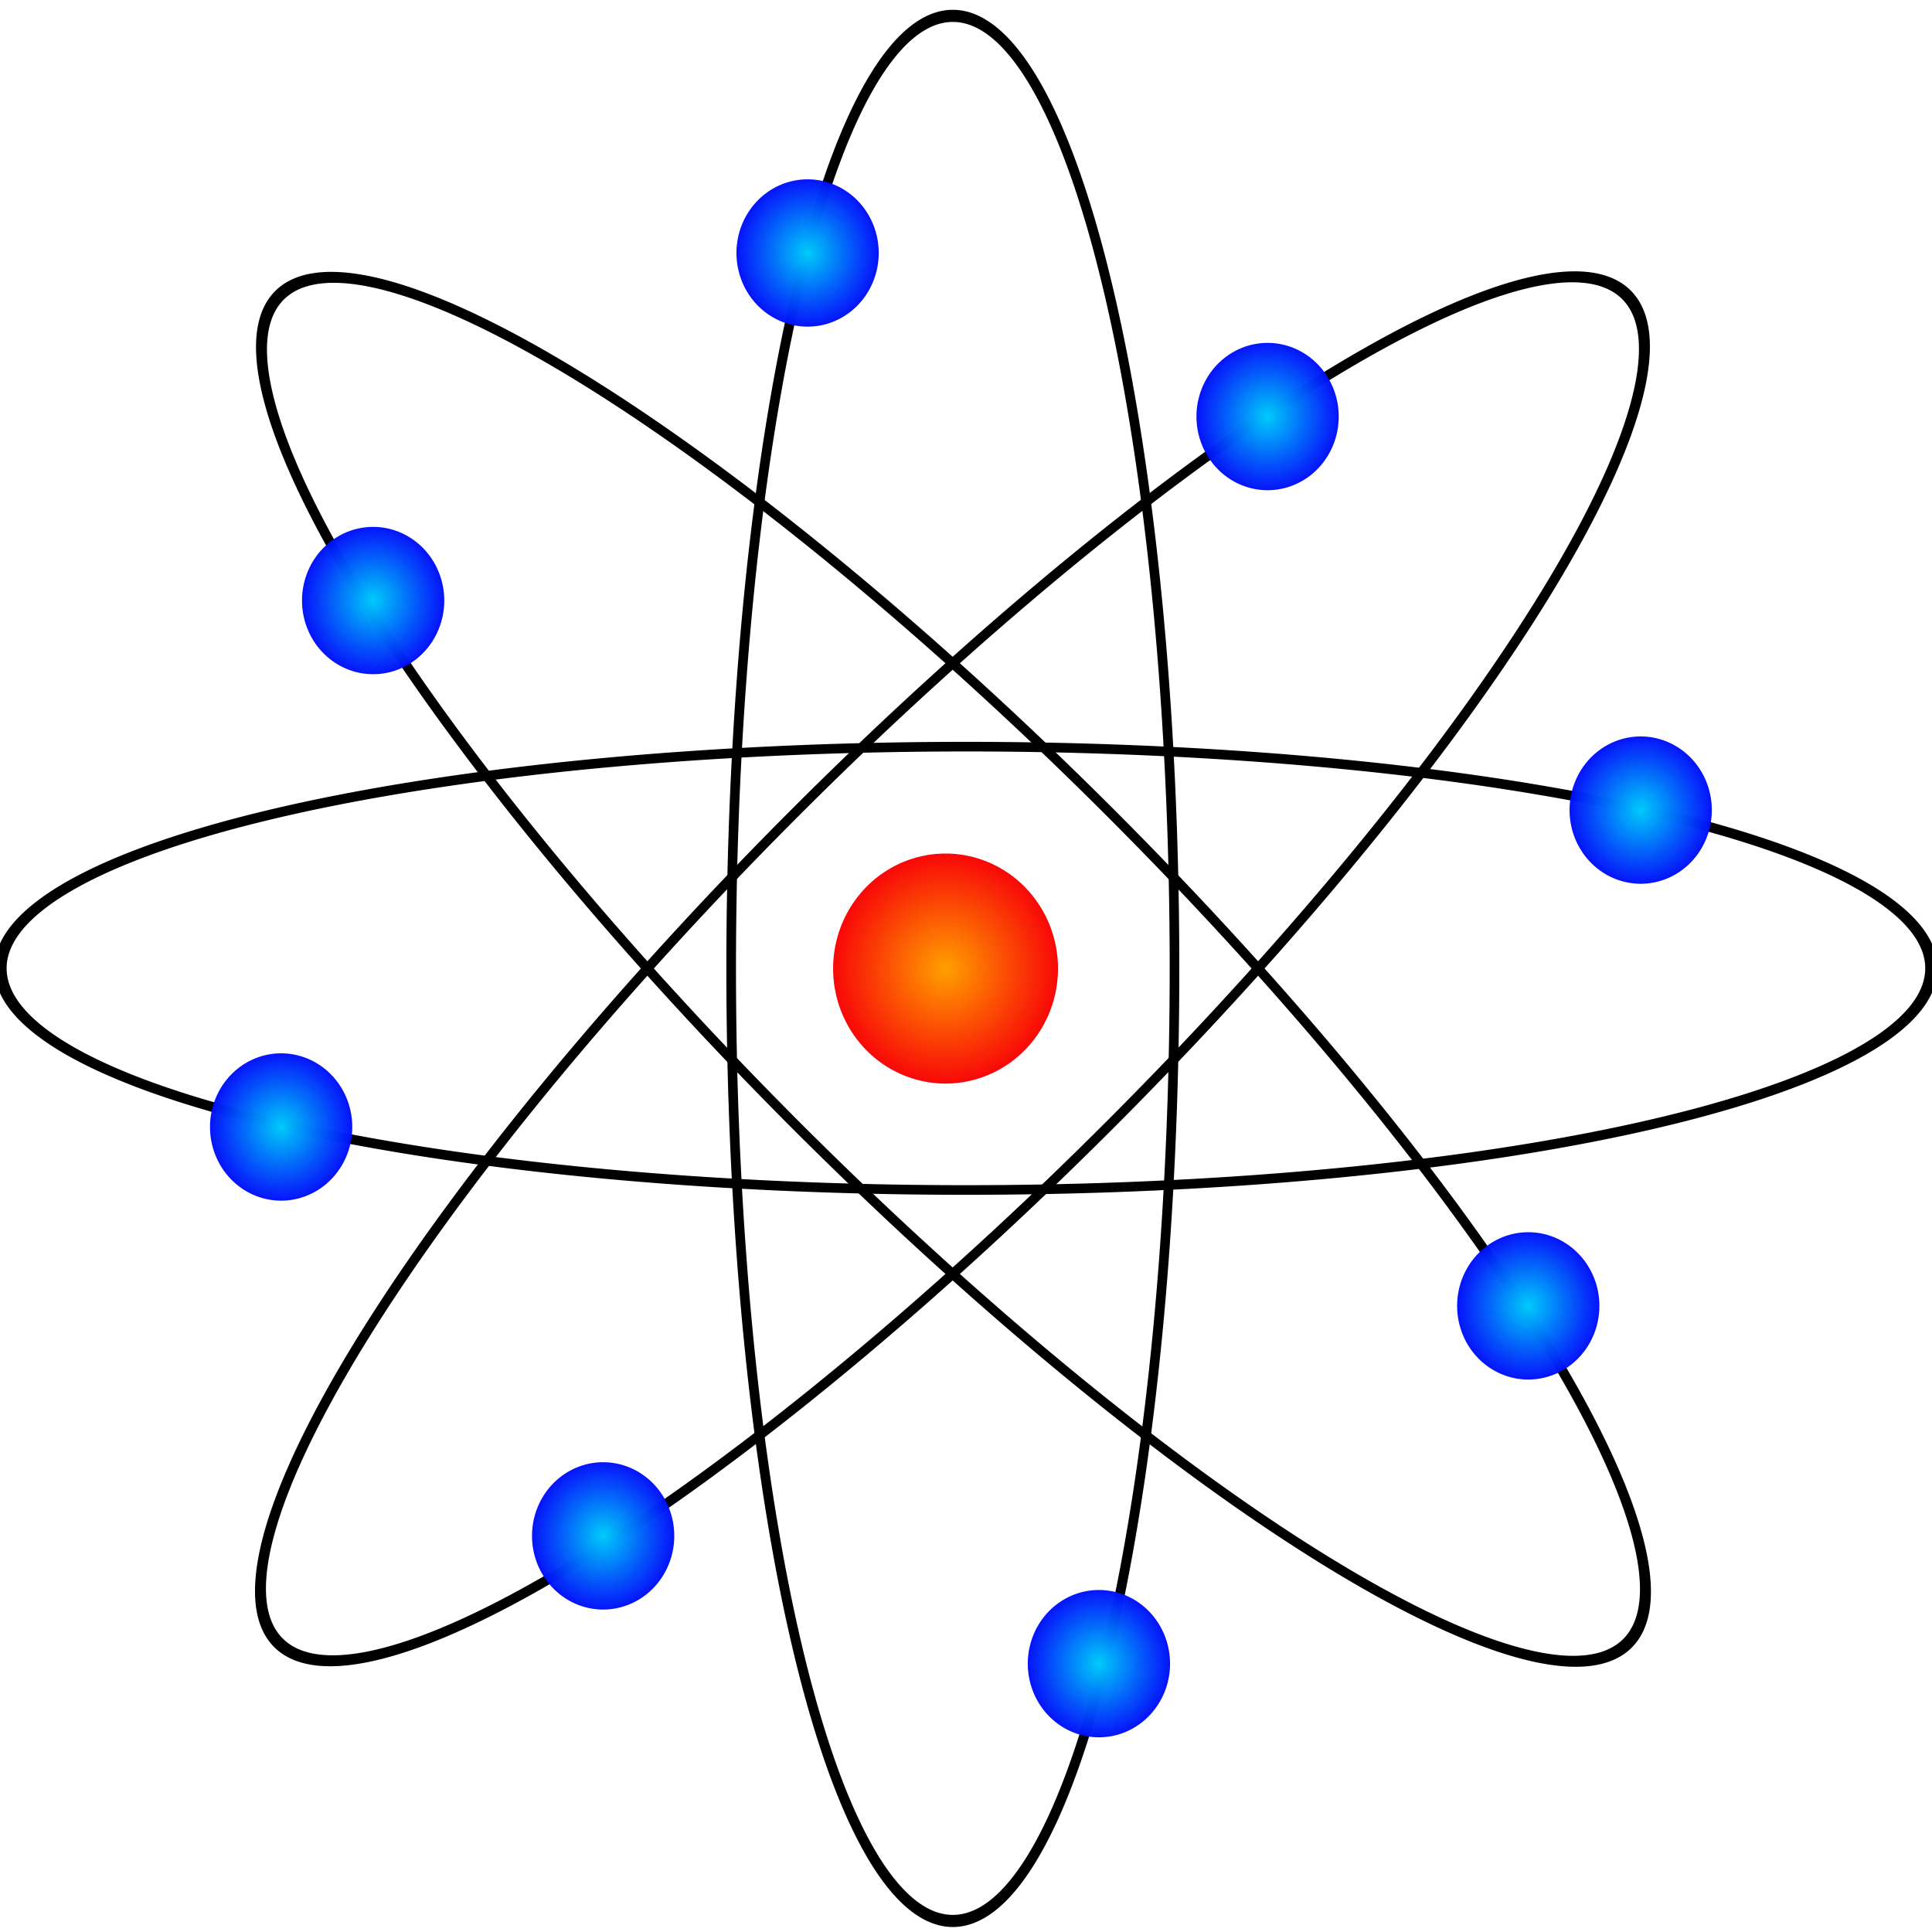
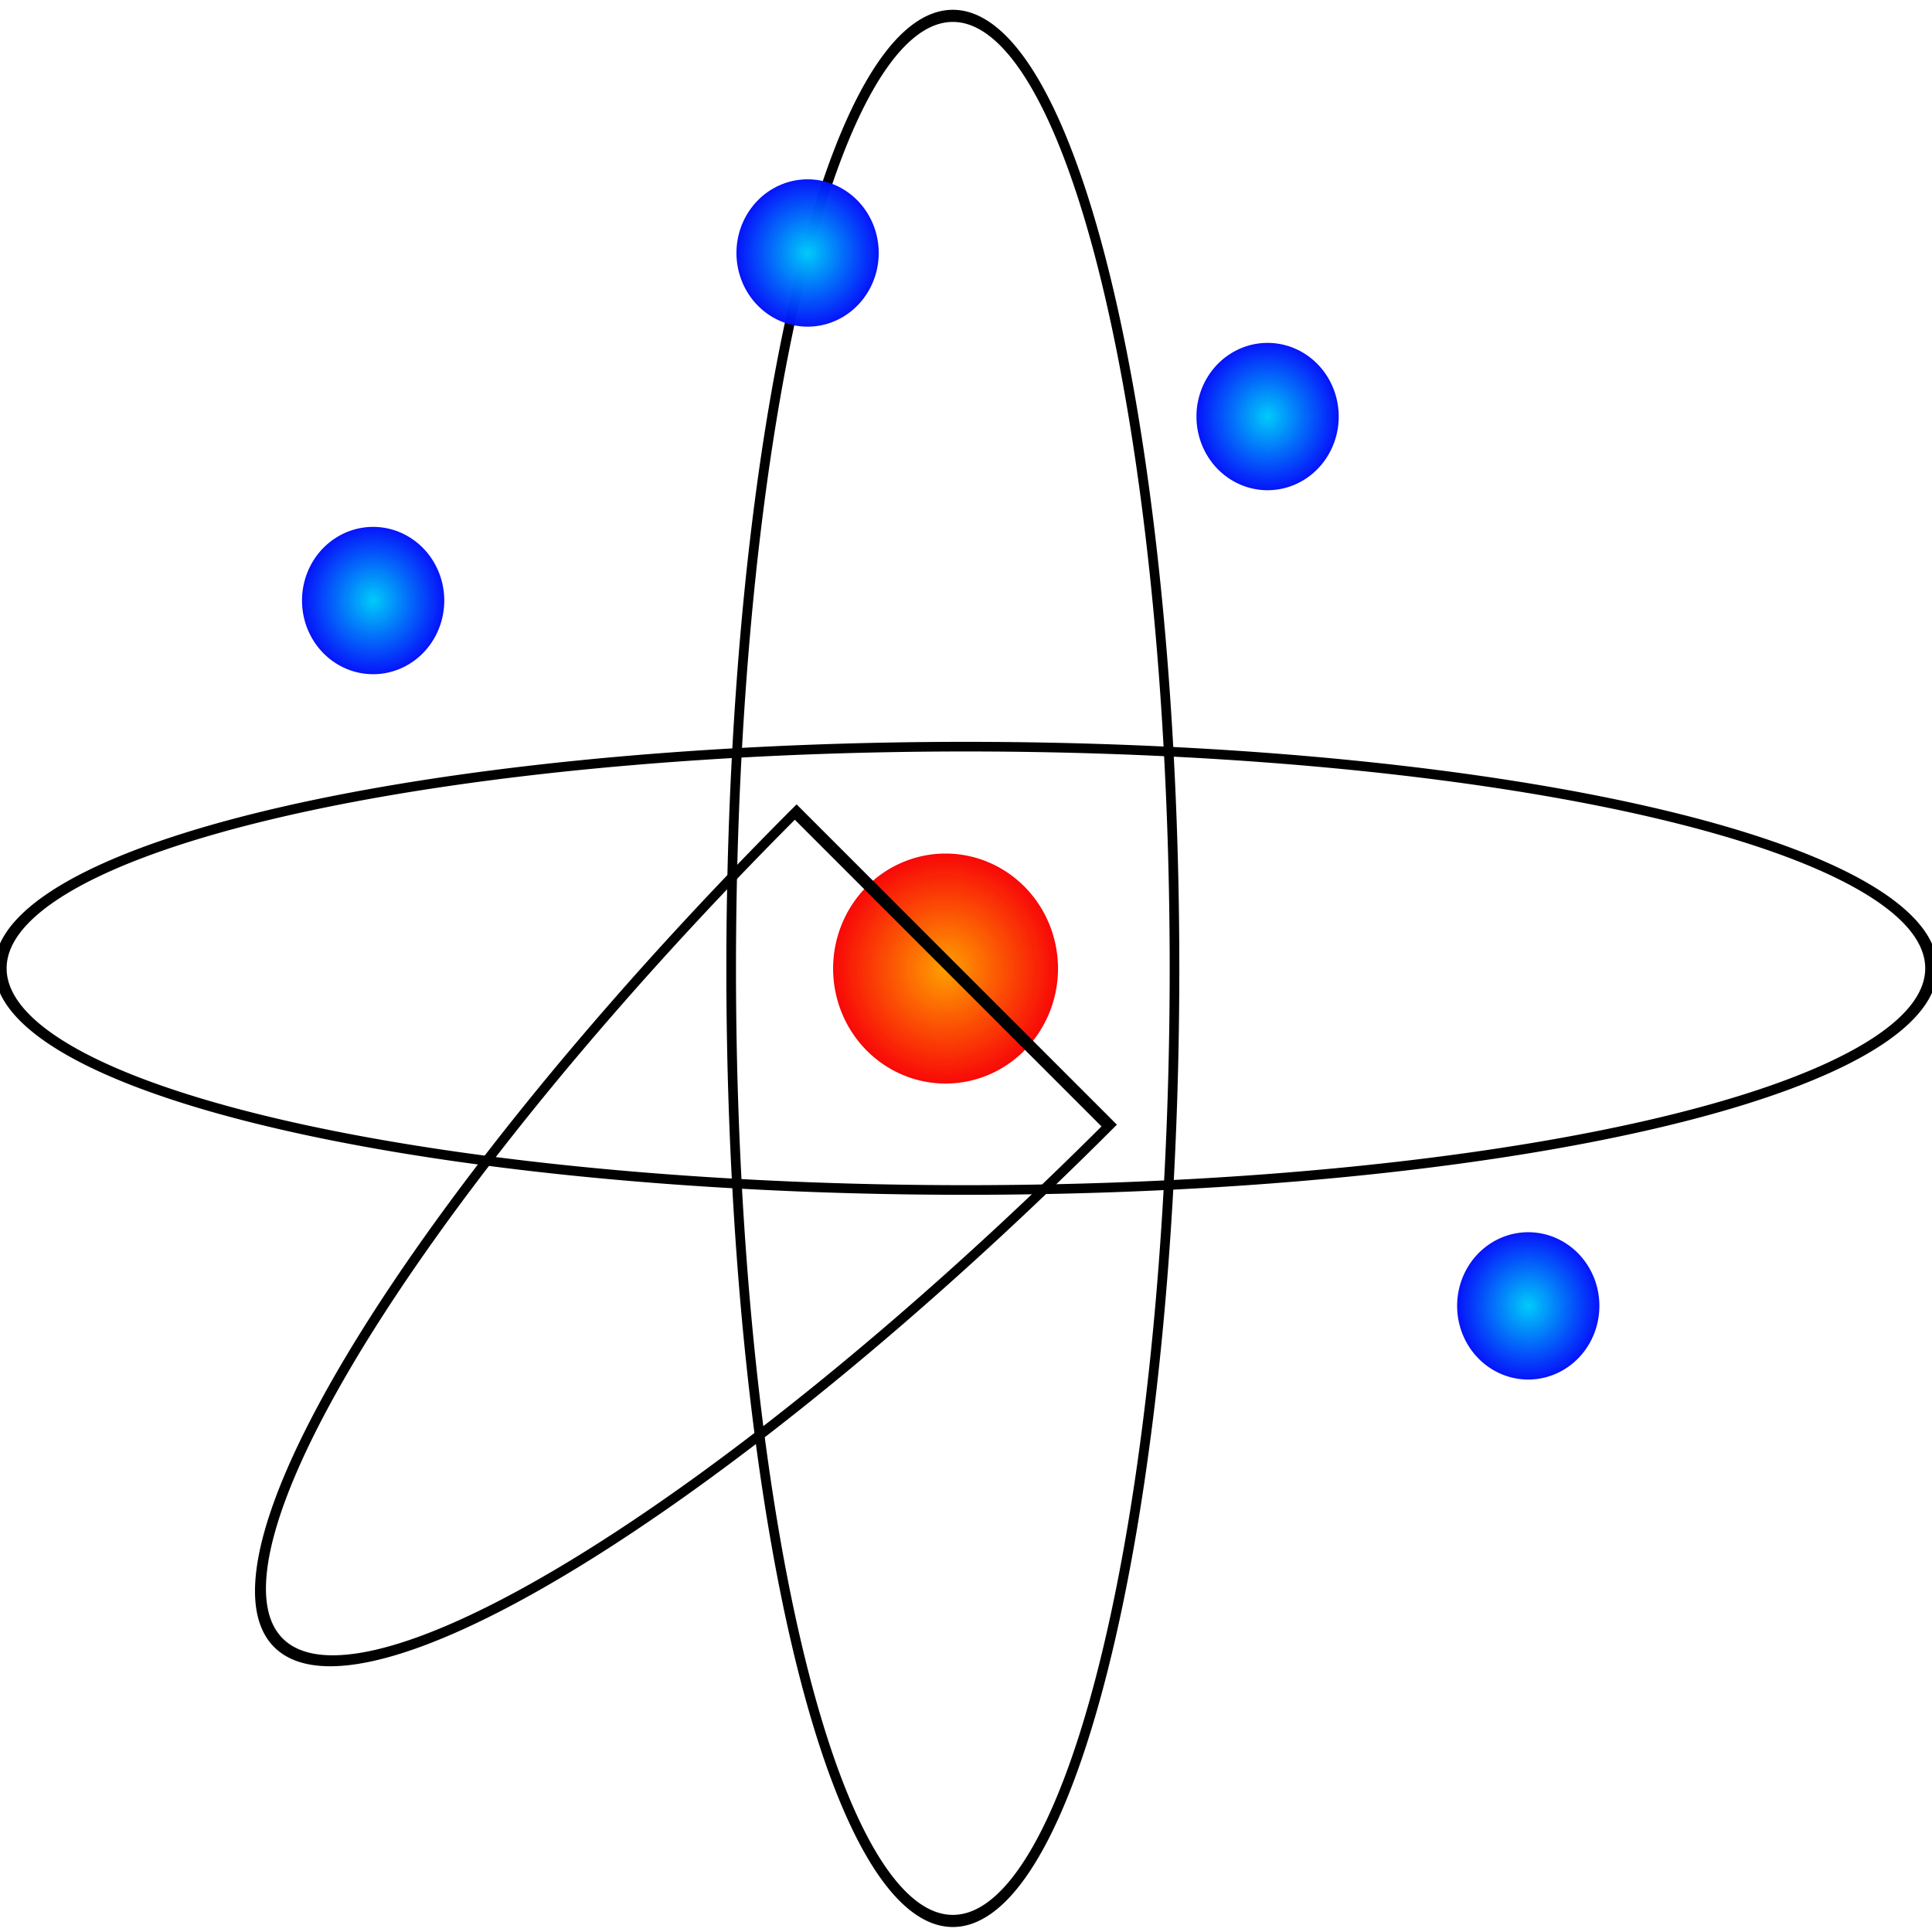
<svg xmlns="http://www.w3.org/2000/svg" xmlns:ns1="http://sodipodi.sourceforge.net/DTD/sodipodi-0.dtd" xmlns:ns2="http://www.inkscape.org/namespaces/inkscape" xmlns:xlink="http://www.w3.org/1999/xlink" version="1.0" width="200" height="200" id="svg2" ns1:version="0.32" ns2:version="0.44.1" ns1:docname="Atom.svg" ns1:docbase="C:\Documents and Settings\Andros\Desktop">
  <ns1:namedview ns2:window-height="573" ns2:window-width="853" ns2:pageshadow="2" ns2:pageopacity="0.0" guidetolerance="10.0" gridtolerance="10.0" objecttolerance="10.0" borderopacity="1.0" bordercolor="#666666" pagecolor="#ffffff" id="base" ns2:zoom="1.89" ns2:cx="100" ns2:cy="100" ns2:window-x="220" ns2:window-y="220" ns2:current-layer="svg2" />
  <defs id="defs4">
    <linearGradient id="linearGradient5502">
      <stop style="stop-color:#00cbfa;stop-opacity:1" offset="0" id="stop5504" />
      <stop style="stop-color:#0000fa;stop-opacity:0.973" offset="1" id="stop5506" />
    </linearGradient>
    <linearGradient id="linearGradient4585">
      <stop style="stop-color:black;stop-opacity:1" offset="0" id="stop4587" />
      <stop style="stop-color:black;stop-opacity:0" offset="1" id="stop4589" />
    </linearGradient>
    <linearGradient id="linearGradient4577">
      <stop style="stop-color:#ffa000;stop-opacity:1" offset="0" id="stop4579" />
      <stop style="stop-color:#f80000;stop-opacity:0.969" offset="1" id="stop4581" />
    </linearGradient>
    <radialGradient cx="98.942" cy="96.032" r="11.64" fx="98.942" fy="96.032" id="radialGradient4597" xlink:href="#linearGradient4577" gradientUnits="userSpaceOnUse" gradientTransform="matrix(1,0,0,1.023,0,-2.183)" spreadMethod="pad" />
    <radialGradient cx="12.698" cy="20.106" r="7.907" fx="12.698" fy="20.106" id="radialGradient5500" xlink:href="#linearGradient5502" gradientUnits="userSpaceOnUse" gradientTransform="matrix(1,0,0,0.866,0,2.691)" />
    <radialGradient cx="12.698" cy="20.106" r="7.907" fx="12.698" fy="20.106" id="radialGradient5510" xlink:href="#linearGradient5502" gradientUnits="userSpaceOnUse" gradientTransform="matrix(1,0,0,0.866,0,2.691)" />
    <radialGradient cx="12.698" cy="20.106" r="7.907" fx="12.698" fy="20.106" id="radialGradient5514" xlink:href="#linearGradient5502" gradientUnits="userSpaceOnUse" gradientTransform="matrix(1,0,0,0.866,0,2.691)" />
    <radialGradient cx="12.698" cy="20.106" r="7.907" fx="12.698" fy="20.106" id="radialGradient5518" xlink:href="#linearGradient5502" gradientUnits="userSpaceOnUse" gradientTransform="matrix(1,0,0,0.866,0,2.691)" />
    <radialGradient cx="12.698" cy="20.106" r="7.907" fx="12.698" fy="20.106" id="radialGradient5522" xlink:href="#linearGradient5502" gradientUnits="userSpaceOnUse" gradientTransform="matrix(1,0,0,0.866,0,2.691)" />
    <radialGradient cx="12.698" cy="20.106" r="7.907" fx="12.698" fy="20.106" id="radialGradient5526" xlink:href="#linearGradient5502" gradientUnits="userSpaceOnUse" gradientTransform="matrix(1,0,0,0.866,0,2.691)" />
    <radialGradient cx="12.698" cy="20.106" r="7.907" fx="12.698" fy="20.106" id="radialGradient5530" xlink:href="#linearGradient5502" gradientUnits="userSpaceOnUse" gradientTransform="matrix(1,0,0,0.866,0,2.691)" />
    <radialGradient cx="12.698" cy="20.106" r="7.907" fx="12.698" fy="20.106" id="radialGradient5534" xlink:href="#linearGradient5502" gradientUnits="userSpaceOnUse" gradientTransform="matrix(1,0,0,0.866,0,2.691)" />
  </defs>
  <g id="layer1">
    <path d="M 119.577 109.259 A 23.016 78.571 0 1 1  73.545,109.259 A 23.016 78.571 0 1 1  119.577 109.259 z" transform="matrix(0.997,0,0,1.255,2.366,-36.871)" style="fill:none;fill-opacity:1;stroke:black;stroke-opacity:1" id="path3682" />
    <path d="M 110.582 96.032 A 11.64 11.905 0 1 1  87.302,96.032 A 11.64 11.905 0 1 1  110.582 96.032 z" transform="translate(-1.058,4.233)" style="opacity:1;fill:url(#radialGradient4597);fill-opacity:1;stroke:none;stroke-opacity:1" id="path3690" />
-     <path d="M 119.577 109.259 A 23.016 78.571 0 1 1  73.545,109.259 A 23.016 78.571 0 1 1  119.577 109.259 z" transform="matrix(0.705,-0.705,0.888,0.888,-66.394,71.398)" style="fill:none;fill-opacity:1;stroke:black;stroke-opacity:1" id="path4599" />
-     <path d="M 119.577 109.259 A 23.016 78.571 0 1 1  73.545,109.259 A 23.016 78.571 0 1 1  119.577 109.259 z" transform="matrix(0.705,0.705,-0.888,0.888,127.544,-64.807)" style="fill:none;fill-opacity:1;stroke:black;stroke-opacity:1" id="path4601" />
+     <path d="M 119.577 109.259 A 23.016 78.571 0 1 1  73.545,109.259 z" transform="matrix(0.705,0.705,-0.888,0.888,127.544,-64.807)" style="fill:none;fill-opacity:1;stroke:black;stroke-opacity:1" id="path4601" />
    <path d="M 119.577 109.259 A 23.016 78.571 0 1 1  73.545,109.259 A 23.016 78.571 0 1 1  119.577 109.259 z" transform="matrix(0,0.997,-1.272,0,238.97,3.969)" style="fill:none;fill-opacity:1;stroke:black;stroke-opacity:1" id="path4603" />
    <path d="M 20.106 20.106 A 7.407 6.349 0 1 1  5.291,20.106 A 7.407 6.349 0 1 1  20.106 20.106 z" transform="matrix(0.994,0,0,1.201,26.005,38.021)" style="fill:url(#radialGradient5500);fill-opacity:1;fill-rule:evenodd;stroke:none;stroke-width:1px;stroke-linecap:butt;stroke-linejoin:miter;stroke-opacity:1" id="path4607" />
    <path d="M 20.106 20.106 A 7.407 6.349 0 1 1  5.291,20.106 A 7.407 6.349 0 1 1  20.106 20.106 z" transform="matrix(0.994,0,0,1.201,145.582,111.037)" style="fill:url(#radialGradient5510);fill-opacity:1;fill-rule:evenodd;stroke:none;stroke-width:1px;stroke-linecap:butt;stroke-linejoin:miter;stroke-opacity:1" id="path5508" />
    <path d="M 20.106 20.106 A 7.407 6.349 0 1 1  5.291,20.106 A 7.407 6.349 0 1 1  20.106 20.106 z" transform="matrix(0.994,0,0,1.201,118.598,18.974)" style="fill:url(#radialGradient5514);fill-opacity:1;fill-rule:evenodd;stroke:none;stroke-width:1px;stroke-linecap:butt;stroke-linejoin:miter;stroke-opacity:1" id="path5512" />
-     <path d="M 20.106 20.106 A 7.407 6.349 0 1 1  5.291,20.106 A 7.407 6.349 0 1 1  20.106 20.106 z" transform="matrix(0.994,0,0,1.201,49.815,134.847)" style="fill:url(#radialGradient5518);fill-opacity:1;fill-rule:evenodd;stroke:none;stroke-width:1px;stroke-linecap:butt;stroke-linejoin:miter;stroke-opacity:1" id="path5516" />
-     <path d="M 20.106 20.106 A 7.407 6.349 0 1 1  5.291,20.106 A 7.407 6.349 0 1 1  20.106 20.106 z" transform="matrix(0.994,0,0,1.201,157.222,59.714)" style="fill:url(#radialGradient5522);fill-opacity:1;fill-rule:evenodd;stroke:none;stroke-width:1px;stroke-linecap:butt;stroke-linejoin:miter;stroke-opacity:1" id="path5520" />
-     <path d="M 20.106 20.106 A 7.407 6.349 0 1 1  5.291,20.106 A 7.407 6.349 0 1 1  20.106 20.106 z" transform="matrix(0.994,0,0,1.201,16.481,92.519)" style="fill:url(#radialGradient5526);fill-opacity:1;fill-rule:evenodd;stroke:none;stroke-width:1px;stroke-linecap:butt;stroke-linejoin:miter;stroke-opacity:1" id="path5524" />
-     <path d="M 20.106 20.106 A 7.407 6.349 0 1 1  5.291,20.106 A 7.407 6.349 0 1 1  20.106 20.106 z" transform="matrix(0.994,0,0,1.201,101.137,148.074)" style="fill:url(#radialGradient5530);fill-opacity:1;fill-rule:evenodd;stroke:none;stroke-width:1px;stroke-linecap:butt;stroke-linejoin:miter;stroke-opacity:1" id="path5528" />
    <path d="M 20.106 20.106 A 7.407 6.349 0 1 1  5.291,20.106 A 7.407 6.349 0 1 1  20.106 20.106 z" transform="matrix(0.994,0,0,1.201,70.979,2.042)" style="fill:url(#radialGradient5534);fill-opacity:1;fill-rule:evenodd;stroke:none;stroke-width:1px;stroke-linecap:butt;stroke-linejoin:miter;stroke-opacity:1" id="path5532" />
  </g>
</svg>